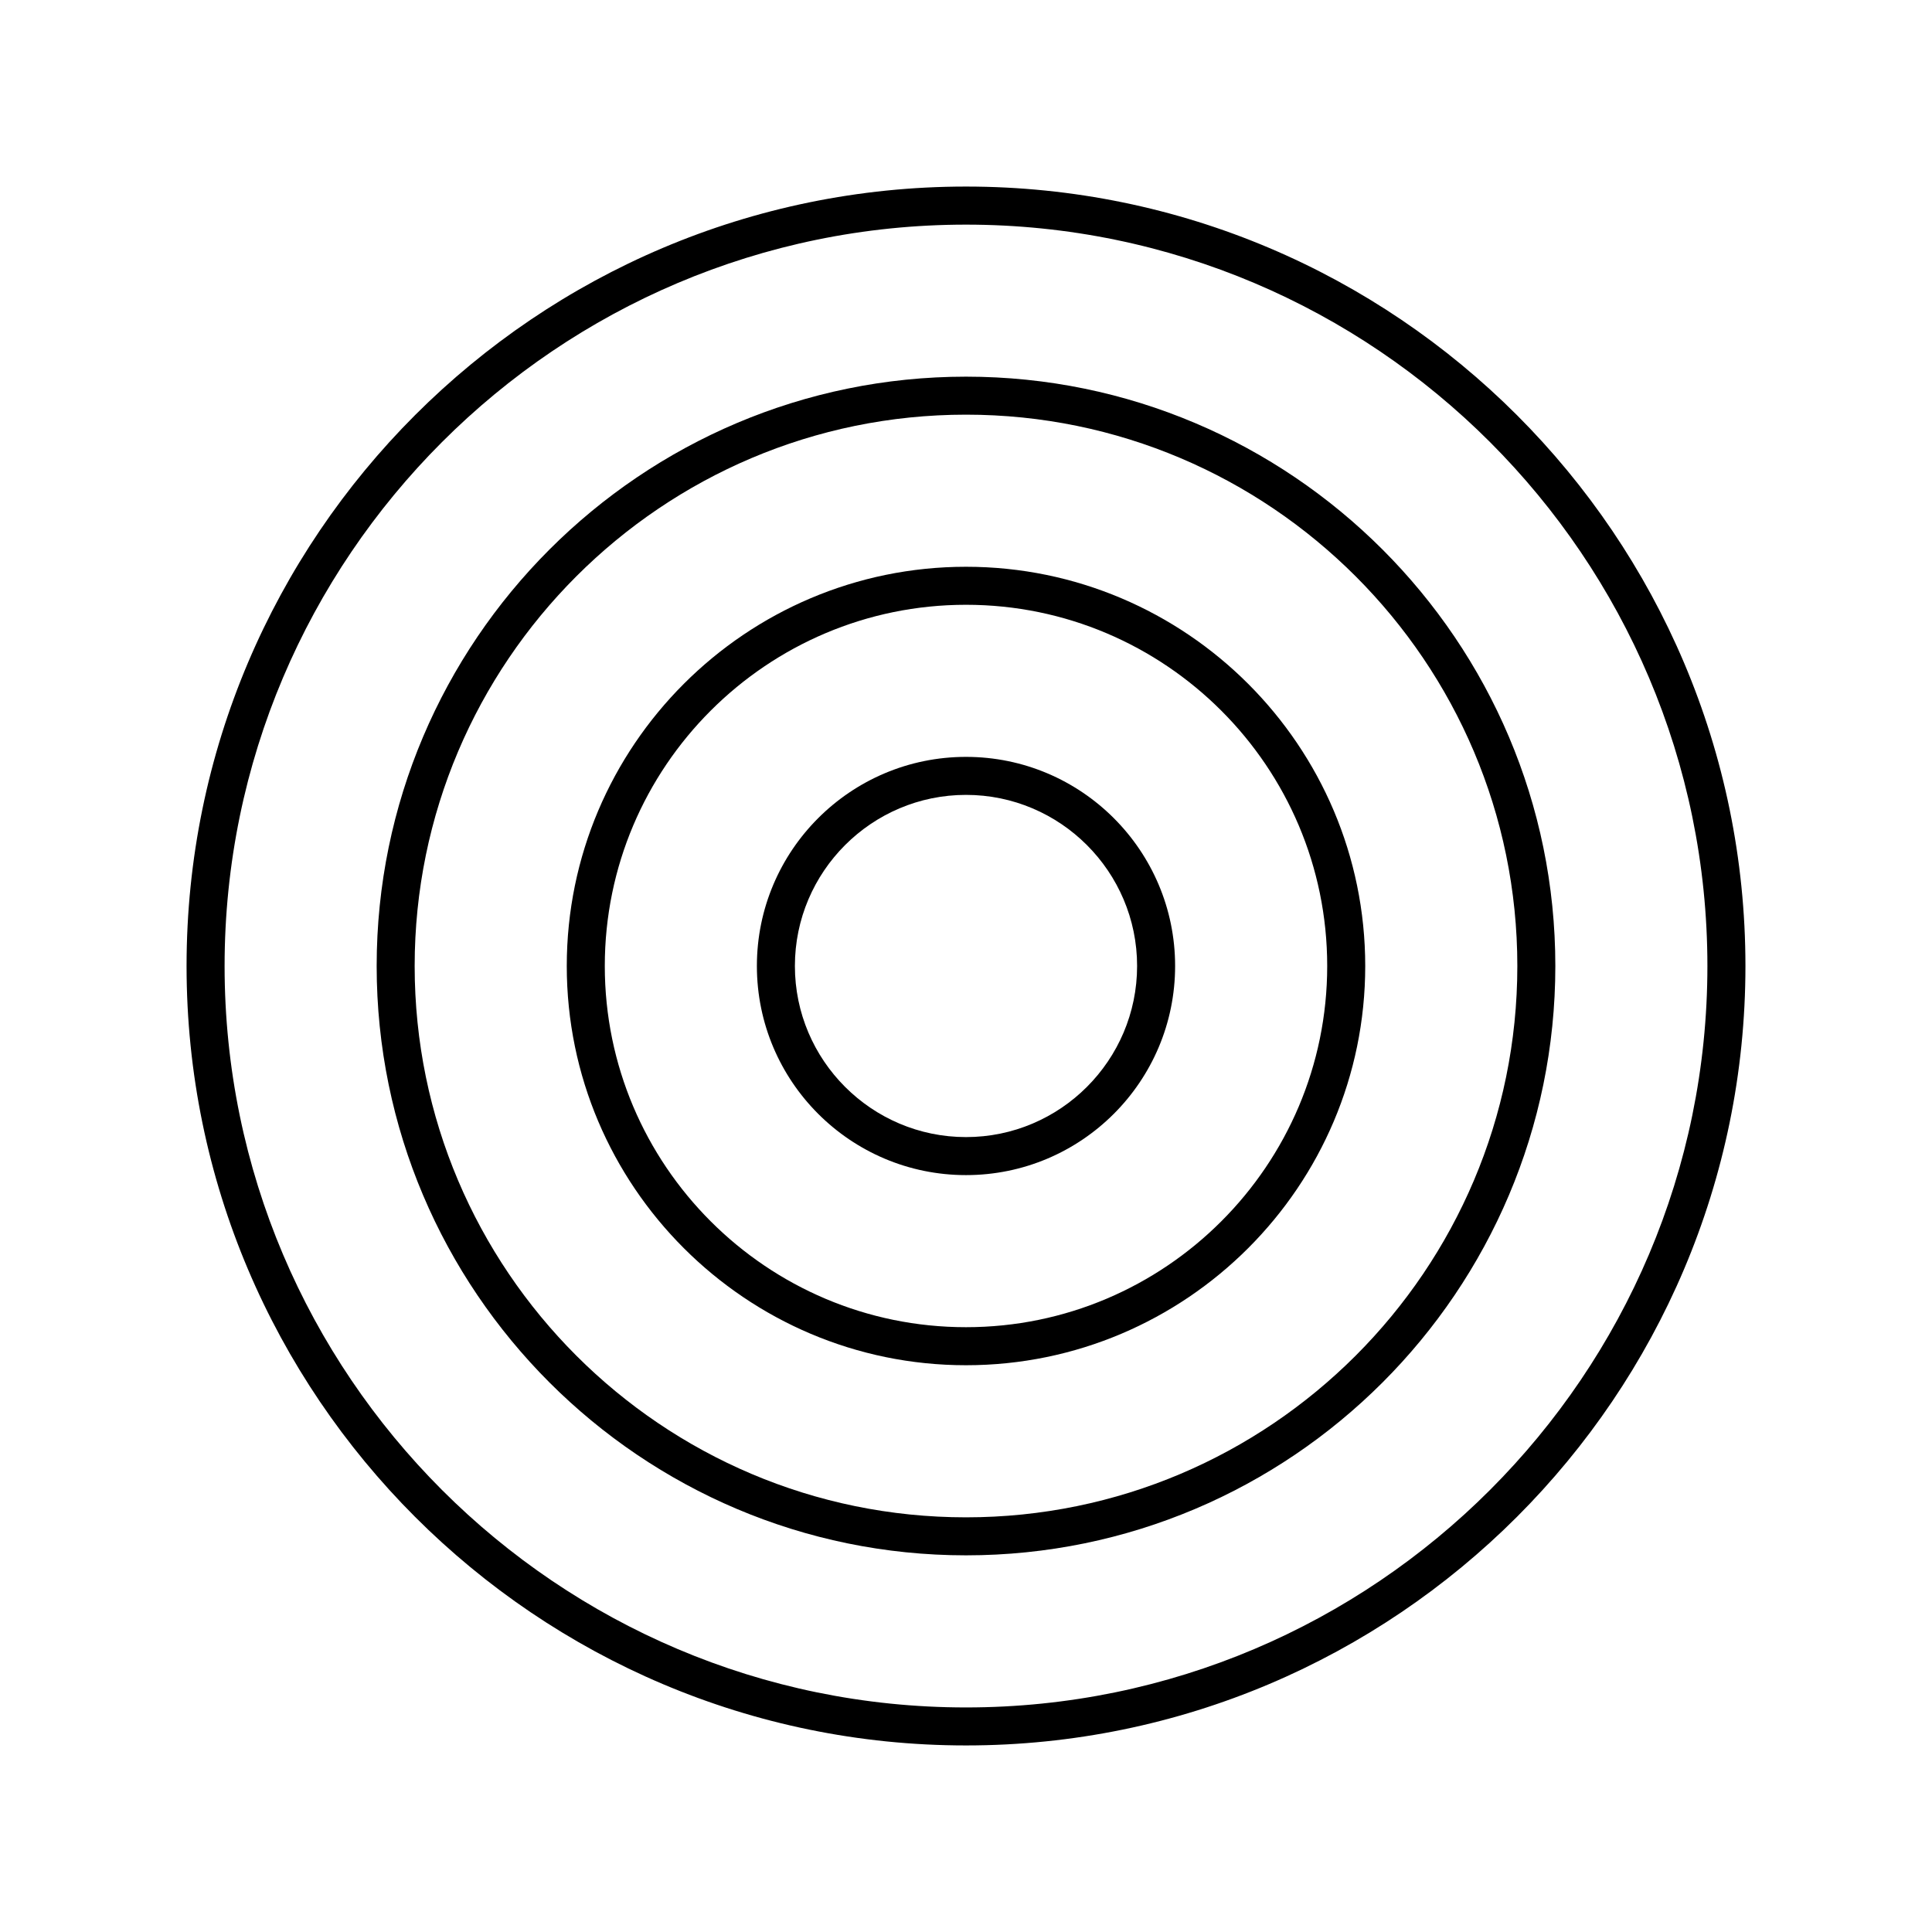
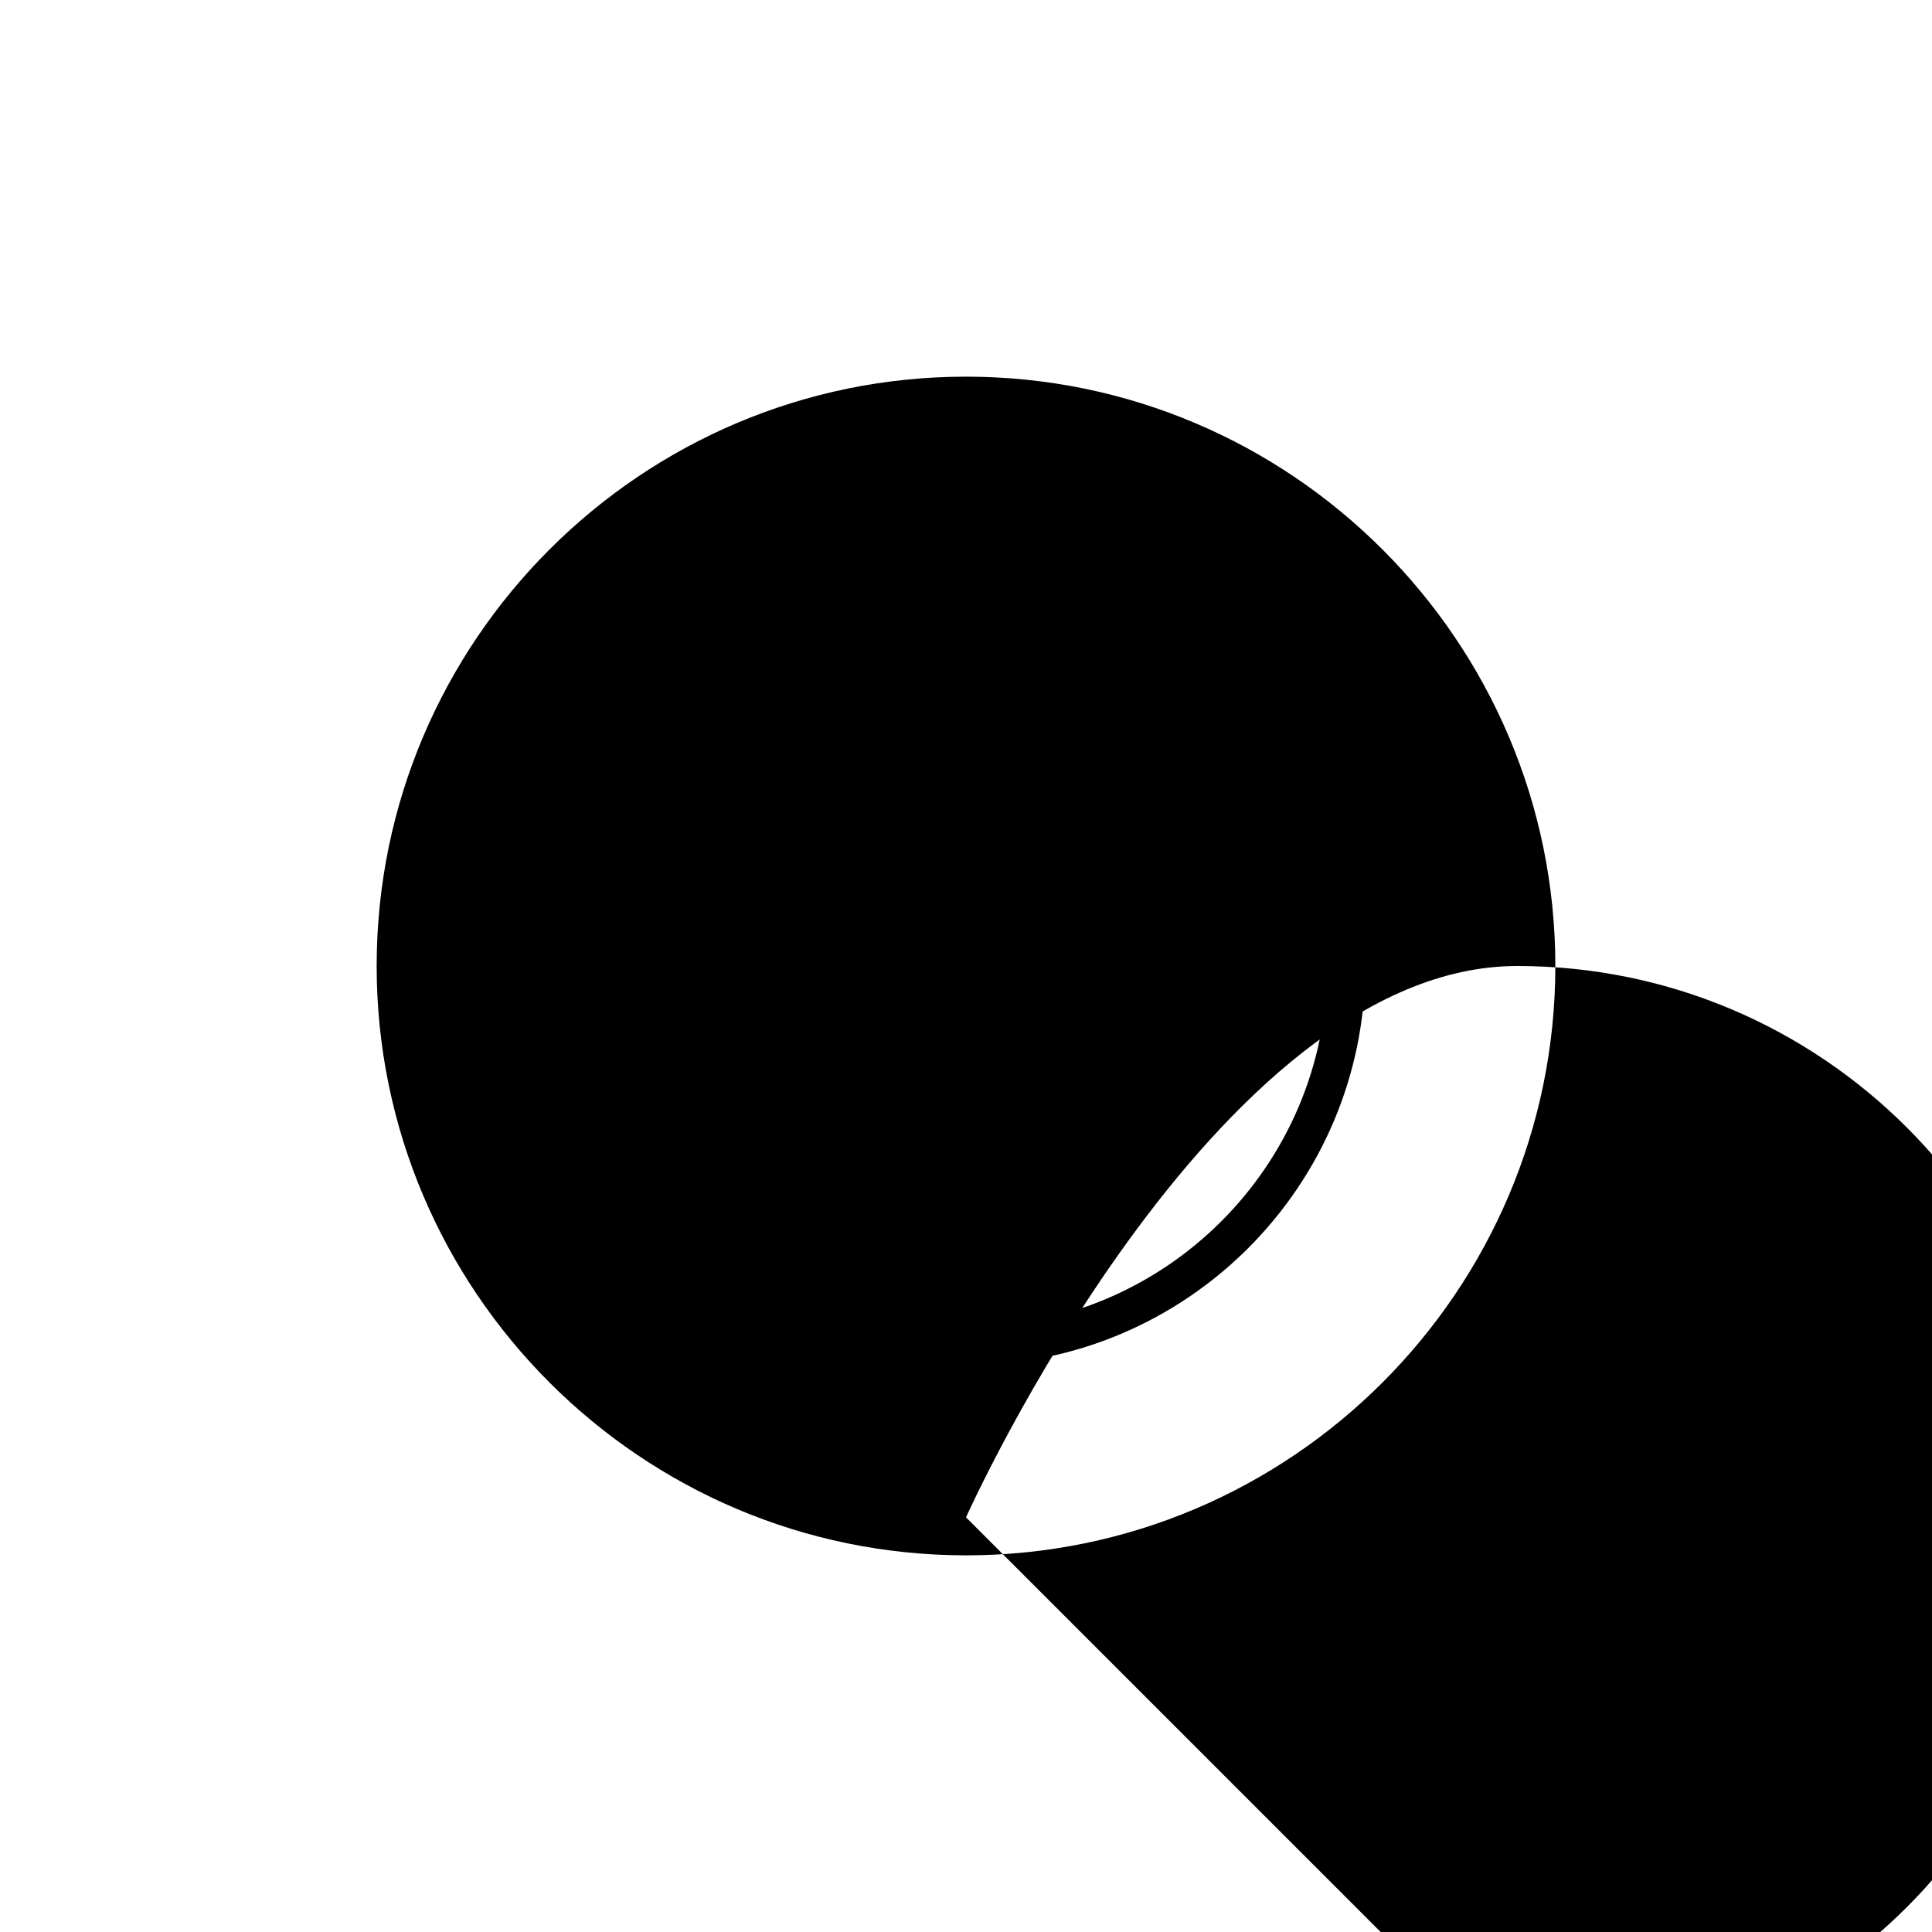
<svg xmlns="http://www.w3.org/2000/svg" fill="#000000" width="800px" height="800px" version="1.1" viewBox="144 144 512 512">
  <g>
-     <path d="m400 193.44c-113.91 0-206.56 92.648-206.56 206.56 0 113.91 92.652 206.56 206.56 206.56s206.56-92.652 206.56-206.56c-0.004-113.91-92.652-206.56-206.56-206.56zm0 403.05c-108.32 0-196.48-88.168-196.48-196.48 0-108.32 88.168-196.48 196.48-196.48 108.32 0 196.48 88.168 196.48 196.48s-88.168 196.48-196.48 196.48z" />
-     <path d="m400 243.82c-86.102 0-156.18 70.078-156.18 156.18 0 86.102 70.078 156.18 156.18 156.18s156.18-70.078 156.18-156.18c0-86.098-70.082-156.18-156.18-156.18zm0 302.29c-80.559 0-146.11-65.547-146.11-146.11s65.547-146.11 146.11-146.11 146.11 65.547 146.11 146.11c-0.004 80.562-65.547 146.11-146.11 146.11z" />
+     <path d="m400 243.82c-86.102 0-156.18 70.078-156.18 156.18 0 86.102 70.078 156.18 156.18 156.18s156.18-70.078 156.18-156.18c0-86.098-70.082-156.18-156.18-156.18zm0 302.29s65.547-146.11 146.11-146.11 146.11 65.547 146.11 146.11c-0.004 80.562-65.547 146.11-146.11 146.11z" />
    <path d="m400 294.2c-58.34 0-105.8 47.457-105.8 105.8 0 58.34 47.457 105.8 105.8 105.8 58.34 0 105.8-47.457 105.8-105.8-0.004-58.344-47.461-105.8-105.8-105.8zm0 201.52c-52.801 0-95.723-42.926-95.723-95.723 0-52.801 42.926-95.723 95.723-95.723 52.801 0 95.723 42.926 95.723 95.723s-42.926 95.723-95.723 95.723z" />
    <path d="m400 344.58c-30.582 0-55.418 24.836-55.418 55.418 0 30.582 24.836 55.418 55.418 55.418s55.418-24.836 55.418-55.418c0-30.578-24.84-55.418-55.418-55.418zm0 100.76c-24.988 0-45.344-20.355-45.344-45.344 0-24.988 20.355-45.344 45.344-45.344s45.344 20.355 45.344 45.344c-0.004 24.992-20.355 45.344-45.344 45.344z" />
  </g>
</svg>